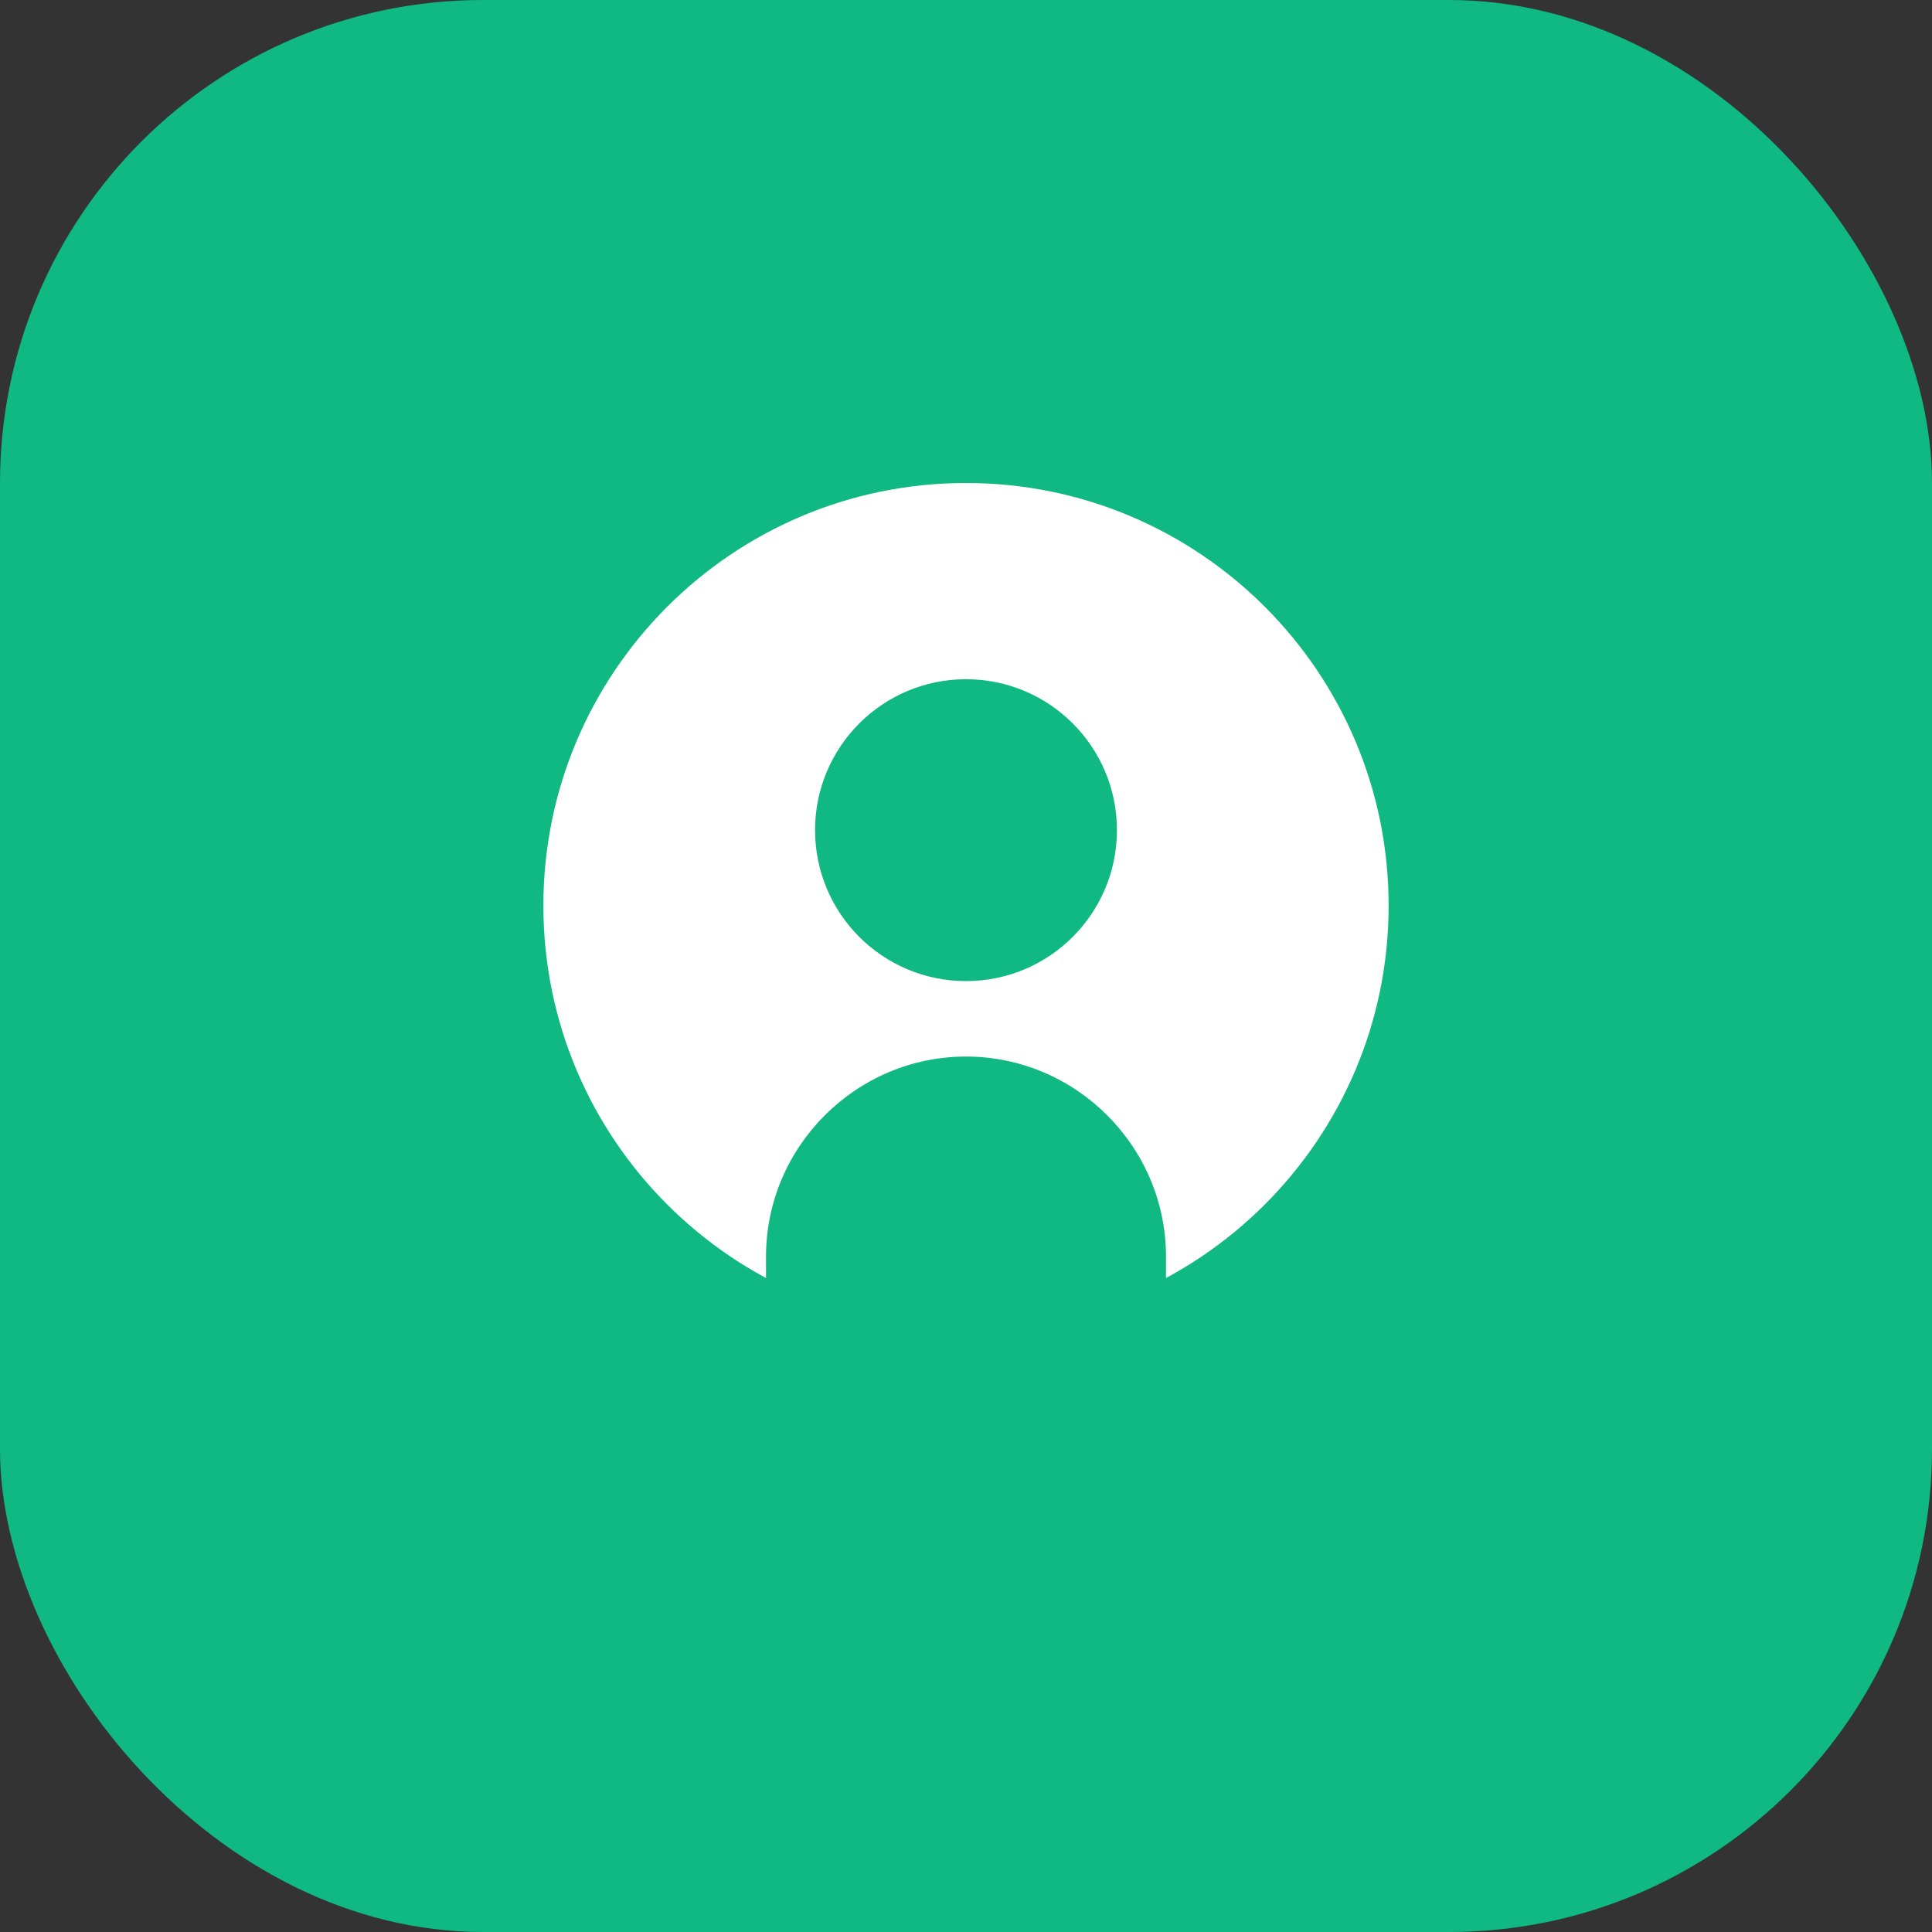
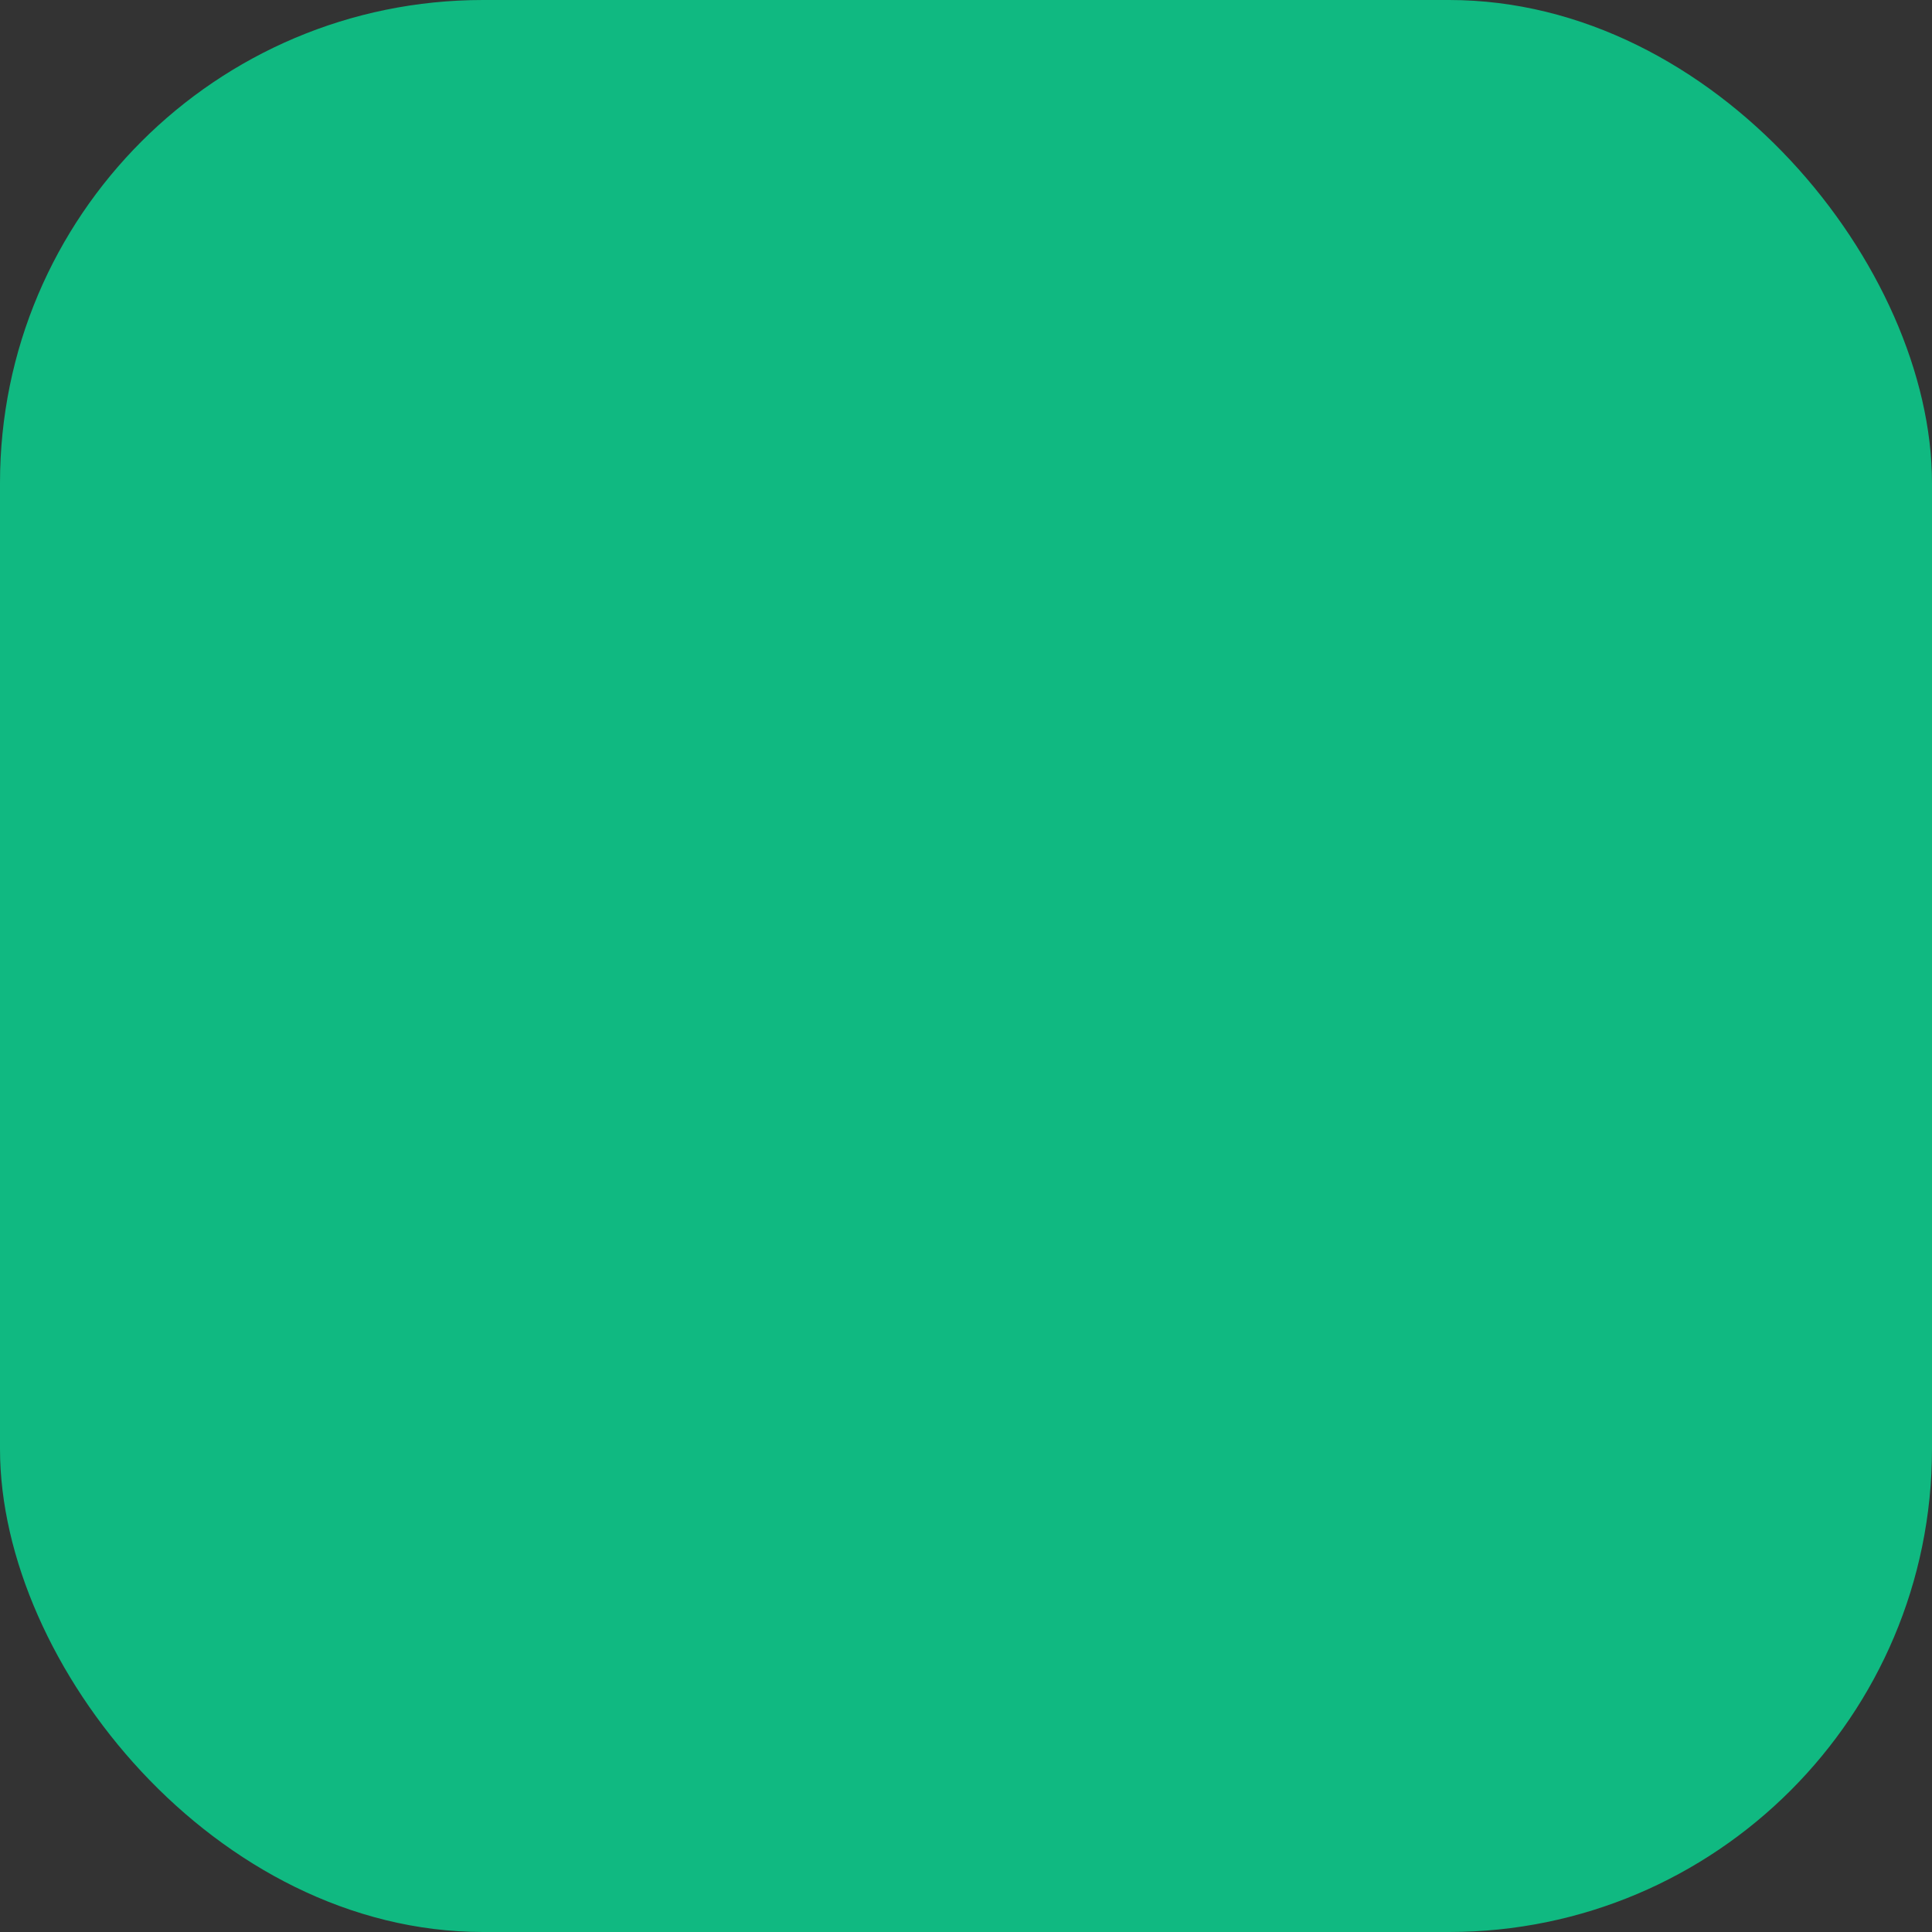
<svg xmlns="http://www.w3.org/2000/svg" width="512" height="512" viewBox="0 0 512 512" fill="none">
  <rect x="0" y="0" width="512" height="512" fill="#333333" stroke="none" />
  <rect width="512" height="512" rx="128" fill="#10b981" />
-   <path d="M256 128C194.144 128 144 178.144 144 240C144 301.856 194.144 352 256 352C317.856 352 368 301.856 368 240C368 178.144 317.856 128 256 128Z" fill="#ffffff" />
  <circle cx="256" cy="220" r="40" fill="#10b981" />
  <path d="M256 280C226.863 280 203 303.863 203 333V384H309V333C309 303.863 285.137 280 256 280Z" fill="#10b981" />
</svg>